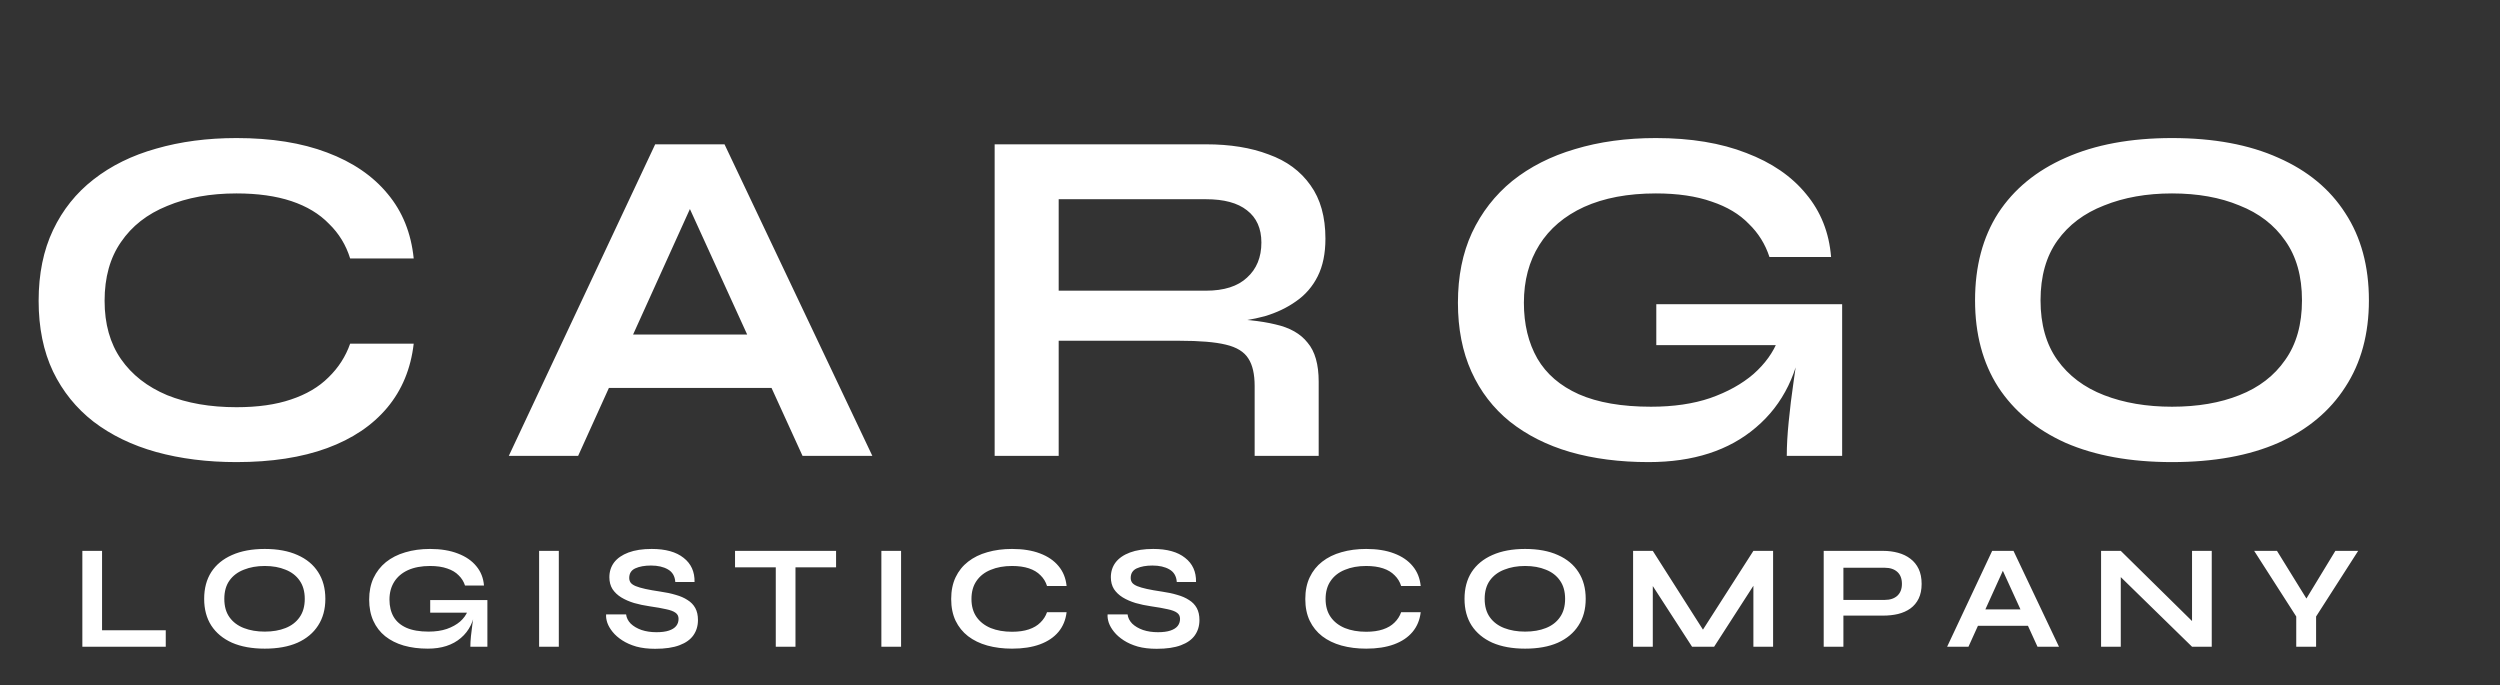
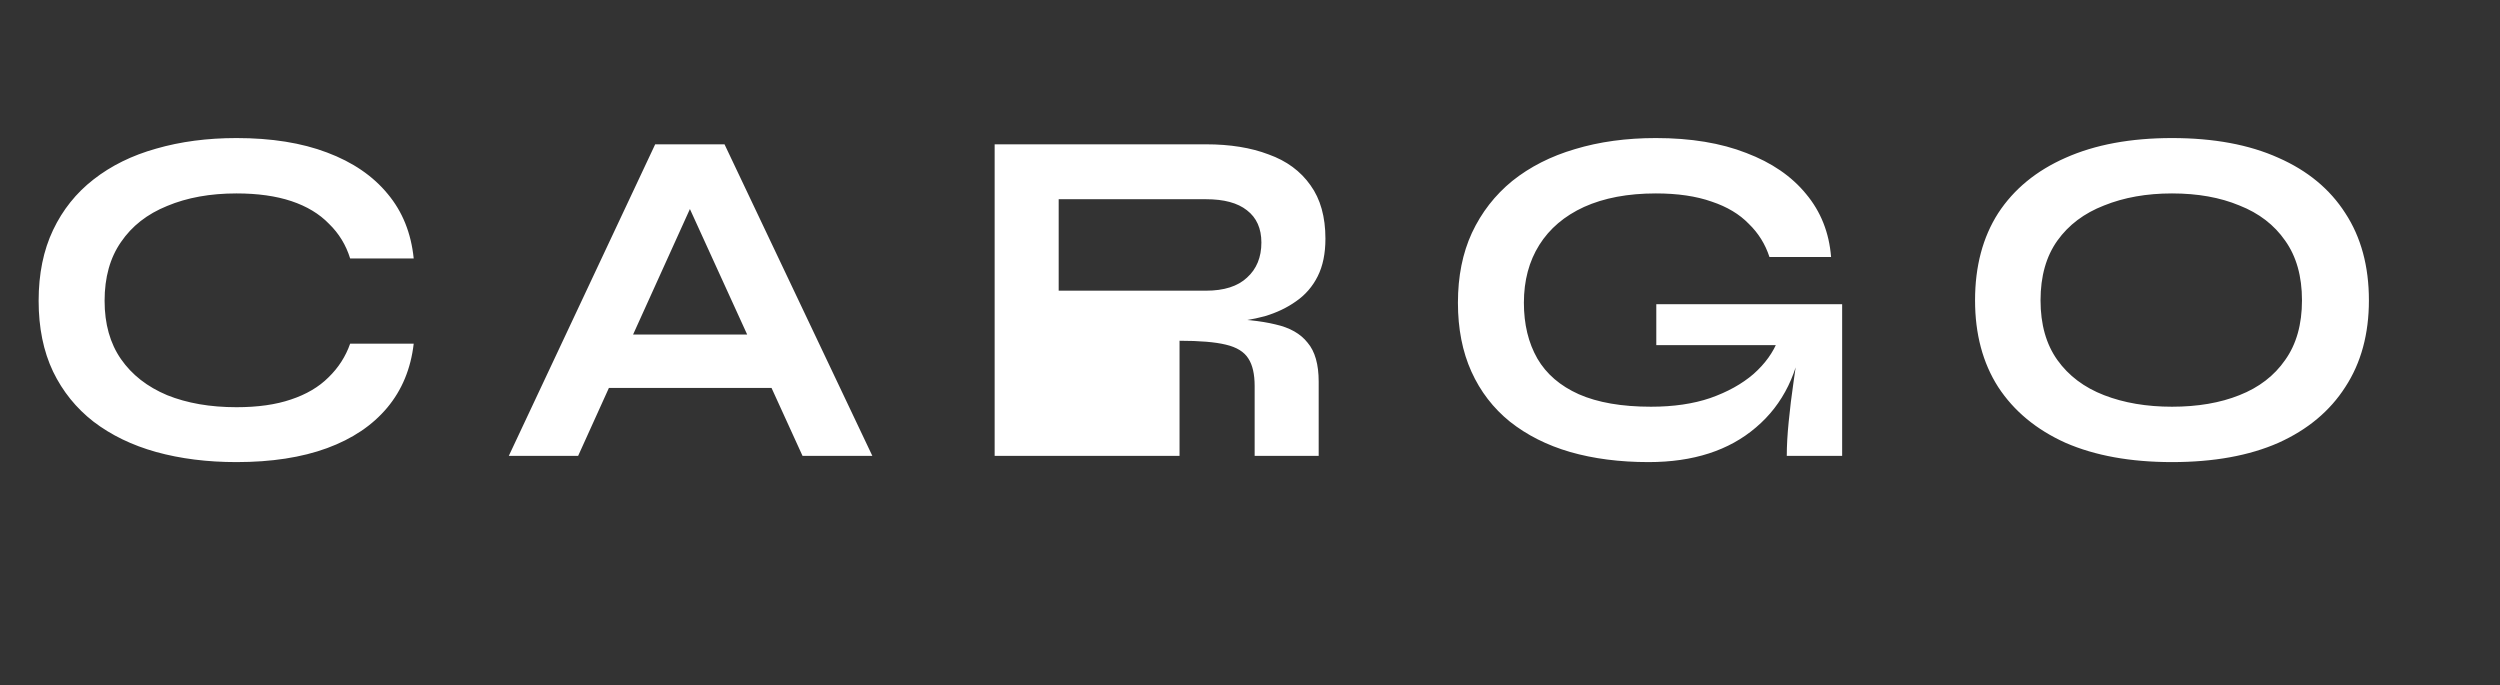
<svg xmlns="http://www.w3.org/2000/svg" width="135" height="37" viewBox="0 0 135 37" fill="none">
  <rect x="0" y="0" width="135" height="37" fill="#333333" stroke="none" />
-   <path d="M22.34 18.558C22.184 19.91 21.707 21.062 20.91 22.015C20.112 22.969 19.029 23.697 17.66 24.2C16.29 24.702 14.661 24.953 12.772 24.953C11.194 24.953 9.747 24.771 8.43 24.407C7.13 24.044 6.003 23.497 5.05 22.77C4.114 22.041 3.386 21.14 2.866 20.066C2.346 18.974 2.086 17.7 2.086 16.244C2.086 14.787 2.346 13.514 2.866 12.421C3.386 11.329 4.114 10.419 5.05 9.691C6.003 8.946 7.13 8.391 8.43 8.027C9.747 7.646 11.194 7.455 12.772 7.455C14.661 7.455 16.29 7.715 17.66 8.235C19.046 8.755 20.138 9.501 20.936 10.472C21.733 11.425 22.201 12.586 22.34 13.956H18.908C18.682 13.227 18.301 12.604 17.764 12.084C17.244 11.546 16.568 11.139 15.736 10.861C14.904 10.584 13.916 10.445 12.772 10.445C11.35 10.445 10.102 10.671 9.028 11.121C7.953 11.555 7.121 12.205 6.532 13.072C5.942 13.921 5.648 14.978 5.648 16.244C5.648 17.491 5.942 18.54 6.532 19.39C7.121 20.239 7.953 20.889 9.028 21.34C10.102 21.773 11.35 21.989 12.772 21.989C13.916 21.989 14.895 21.851 15.71 21.573C16.542 21.296 17.218 20.898 17.738 20.378C18.275 19.858 18.665 19.251 18.908 18.558H22.34ZM31.662 20.95V18.064H42.79V20.95H31.662ZM27.476 24.616L35.38 7.793H39.124L47.106 24.616H43.336L36.42 9.457H38.084L31.22 24.616H27.476ZM53.711 24.616V7.793H65.125C66.425 7.793 67.552 7.975 68.505 8.339C69.476 8.686 70.23 9.241 70.767 10.004C71.305 10.749 71.573 11.711 71.573 12.889C71.573 13.687 71.435 14.363 71.157 14.918C70.88 15.472 70.49 15.923 69.987 16.27C69.502 16.616 68.939 16.885 68.297 17.076C67.656 17.249 66.971 17.361 66.243 17.413L65.879 17.206C67.093 17.223 68.089 17.327 68.869 17.517C69.649 17.691 70.23 18.02 70.611 18.506C71.01 18.974 71.209 19.675 71.209 20.611V24.616H67.751V20.846C67.751 20.204 67.639 19.71 67.413 19.363C67.188 19 66.781 18.748 66.191 18.61C65.619 18.471 64.787 18.401 63.695 18.401H57.169V24.616H53.711ZM57.169 15.697H65.125C66.096 15.697 66.833 15.463 67.335 14.995C67.855 14.527 68.115 13.895 68.115 13.098C68.115 12.335 67.855 11.754 67.335 11.355C66.833 10.957 66.096 10.758 65.125 10.758H57.169V15.697ZM89.024 24.953C87.464 24.953 86.051 24.771 84.786 24.407C83.538 24.044 82.454 23.497 81.536 22.77C80.635 22.041 79.941 21.14 79.456 20.066C78.971 18.991 78.728 17.752 78.728 16.348C78.728 14.926 78.979 13.669 79.482 12.578C80.002 11.468 80.73 10.532 81.666 9.769C82.619 9.007 83.746 8.435 85.046 8.053C86.363 7.655 87.819 7.455 89.414 7.455C91.303 7.455 92.933 7.724 94.302 8.261C95.671 8.781 96.746 9.518 97.526 10.472C98.323 11.425 98.774 12.56 98.878 13.877H95.55C95.325 13.184 94.952 12.586 94.432 12.084C93.929 11.563 93.262 11.165 92.43 10.887C91.598 10.593 90.593 10.445 89.414 10.445C87.906 10.445 86.615 10.688 85.54 11.174C84.483 11.659 83.677 12.344 83.122 13.227C82.567 14.111 82.29 15.152 82.29 16.348C82.29 17.509 82.532 18.514 83.018 19.363C83.503 20.195 84.249 20.837 85.254 21.288C86.276 21.738 87.576 21.963 89.154 21.963C90.367 21.963 91.433 21.808 92.352 21.495C93.288 21.166 94.068 20.733 94.692 20.195C95.316 19.641 95.758 19.026 96.018 18.349L97.37 17.855C97.144 20.091 96.295 21.834 94.822 23.081C93.366 24.329 91.433 24.953 89.024 24.953ZM96.486 24.616C96.486 24.078 96.52 23.463 96.59 22.77C96.659 22.059 96.746 21.348 96.85 20.637C96.954 19.91 97.049 19.242 97.136 18.636H89.44V16.425H99.476V24.616H96.486ZM117.287 24.953C115.051 24.953 113.136 24.607 111.541 23.913C109.964 23.203 108.751 22.198 107.901 20.898C107.069 19.598 106.653 18.038 106.653 16.218C106.653 14.38 107.069 12.812 107.901 11.511C108.751 10.211 109.964 9.215 111.541 8.521C113.136 7.811 115.051 7.455 117.287 7.455C119.541 7.455 121.456 7.811 123.033 8.521C124.611 9.215 125.815 10.211 126.647 11.511C127.497 12.812 127.921 14.38 127.921 16.218C127.921 18.038 127.497 19.598 126.647 20.898C125.815 22.198 124.611 23.203 123.033 23.913C121.456 24.607 119.541 24.953 117.287 24.953ZM117.287 21.963C118.674 21.963 119.887 21.756 120.927 21.34C121.985 20.924 122.808 20.291 123.397 19.442C124.004 18.592 124.307 17.517 124.307 16.218C124.307 14.918 124.004 13.843 123.397 12.993C122.808 12.144 121.985 11.511 120.927 11.095C119.887 10.662 118.674 10.445 117.287 10.445C115.918 10.445 114.696 10.662 113.621 11.095C112.547 11.511 111.706 12.144 111.099 12.993C110.493 13.843 110.189 14.918 110.189 16.218C110.189 17.517 110.493 18.592 111.099 19.442C111.706 20.291 112.547 20.924 113.621 21.34C114.696 21.756 115.918 21.963 117.287 21.963Z" fill="white" />
-   <path d="M5.511 29.747V34.035H8.951V34.923H4.447V29.747H5.511ZM14.297 35.027C13.609 35.027 13.019 34.92 12.529 34.707C12.043 34.488 11.67 34.179 11.409 33.779C11.153 33.379 11.025 32.899 11.025 32.339C11.025 31.774 11.153 31.291 11.409 30.891C11.67 30.491 12.043 30.184 12.529 29.971C13.019 29.752 13.609 29.643 14.297 29.643C14.99 29.643 15.579 29.752 16.065 29.971C16.55 30.184 16.921 30.491 17.177 30.891C17.438 31.291 17.569 31.774 17.569 32.339C17.569 32.899 17.438 33.379 17.177 33.779C16.921 34.179 16.55 34.488 16.065 34.707C15.579 34.92 14.99 35.027 14.297 35.027ZM14.297 34.107C14.723 34.107 15.097 34.043 15.417 33.915C15.742 33.787 15.995 33.592 16.177 33.331C16.363 33.07 16.457 32.739 16.457 32.339C16.457 31.939 16.363 31.608 16.177 31.347C15.995 31.086 15.742 30.891 15.417 30.763C15.097 30.63 14.723 30.563 14.297 30.563C13.875 30.563 13.499 30.63 13.169 30.763C12.838 30.891 12.579 31.086 12.393 31.347C12.206 31.608 12.113 31.939 12.113 32.339C12.113 32.739 12.206 33.07 12.393 33.331C12.579 33.592 12.838 33.787 13.169 33.915C13.499 34.043 13.875 34.107 14.297 34.107ZM23.103 35.027C22.623 35.027 22.189 34.971 21.799 34.859C21.415 34.747 21.082 34.579 20.799 34.355C20.522 34.131 20.309 33.854 20.159 33.523C20.01 33.192 19.935 32.811 19.935 32.379C19.935 31.942 20.013 31.555 20.167 31.219C20.327 30.878 20.551 30.59 20.839 30.355C21.133 30.12 21.479 29.944 21.879 29.827C22.285 29.704 22.733 29.643 23.223 29.643C23.805 29.643 24.306 29.726 24.727 29.891C25.149 30.051 25.479 30.278 25.719 30.571C25.965 30.864 26.103 31.214 26.135 31.619H25.111C25.042 31.406 24.927 31.222 24.767 31.067C24.613 30.907 24.407 30.784 24.151 30.699C23.895 30.608 23.586 30.563 23.223 30.563C22.759 30.563 22.362 30.638 22.031 30.787C21.706 30.936 21.458 31.147 21.287 31.419C21.117 31.691 21.031 32.011 21.031 32.379C21.031 32.736 21.106 33.046 21.255 33.307C21.405 33.563 21.634 33.76 21.943 33.899C22.258 34.038 22.658 34.107 23.143 34.107C23.517 34.107 23.845 34.059 24.127 33.963C24.415 33.862 24.655 33.728 24.847 33.563C25.039 33.392 25.175 33.203 25.255 32.995L25.671 32.843C25.602 33.531 25.341 34.067 24.887 34.451C24.439 34.835 23.845 35.027 23.103 35.027ZM25.399 34.923C25.399 34.758 25.41 34.568 25.431 34.355C25.453 34.136 25.479 33.918 25.511 33.699C25.543 33.475 25.573 33.27 25.599 33.083H23.231V32.403H26.319V34.923H25.399ZM29.112 29.747H30.176V34.923H29.112V29.747ZM32.73 33.179H33.81C33.831 33.36 33.914 33.526 34.058 33.675C34.207 33.819 34.402 33.934 34.642 34.019C34.882 34.099 35.151 34.139 35.45 34.139C35.722 34.139 35.946 34.11 36.122 34.051C36.298 33.992 36.428 33.91 36.514 33.803C36.599 33.696 36.642 33.568 36.642 33.419C36.642 33.275 36.588 33.166 36.482 33.091C36.375 33.011 36.207 32.947 35.978 32.899C35.748 32.846 35.447 32.792 35.074 32.739C34.78 32.696 34.503 32.638 34.242 32.563C33.98 32.483 33.748 32.382 33.546 32.259C33.348 32.136 33.191 31.987 33.074 31.811C32.962 31.63 32.906 31.416 32.906 31.171C32.906 30.867 32.991 30.6 33.162 30.371C33.338 30.142 33.596 29.963 33.938 29.835C34.279 29.707 34.698 29.643 35.194 29.643C35.94 29.643 36.514 29.803 36.914 30.123C37.319 30.438 37.516 30.872 37.506 31.427H36.466C36.444 31.112 36.311 30.886 36.066 30.747C35.826 30.608 35.522 30.539 35.154 30.539C34.812 30.539 34.53 30.59 34.306 30.691C34.087 30.792 33.978 30.966 33.978 31.211C33.978 31.307 34.004 31.392 34.058 31.467C34.111 31.536 34.202 31.598 34.33 31.651C34.458 31.704 34.631 31.755 34.85 31.803C35.068 31.851 35.34 31.899 35.666 31.947C35.97 31.99 36.244 32.048 36.49 32.123C36.74 32.192 36.954 32.286 37.13 32.403C37.311 32.515 37.45 32.659 37.546 32.835C37.642 33.011 37.69 33.227 37.69 33.483C37.69 33.798 37.607 34.072 37.442 34.307C37.282 34.536 37.031 34.715 36.69 34.843C36.354 34.971 35.916 35.035 35.378 35.035C34.994 35.035 34.655 34.995 34.362 34.915C34.068 34.83 33.815 34.718 33.602 34.579C33.388 34.44 33.215 34.288 33.082 34.123C32.948 33.958 32.852 33.792 32.794 33.627C32.74 33.462 32.719 33.312 32.73 33.179ZM39.692 29.747H45.148V30.635H39.692V29.747ZM41.892 30.523H42.956V34.923H41.892V30.523ZM47.594 29.747H48.658V34.923H47.594V29.747ZM57.596 33.059C57.547 33.475 57.401 33.83 57.156 34.123C56.91 34.416 56.577 34.64 56.156 34.795C55.734 34.95 55.233 35.027 54.651 35.027C54.166 35.027 53.721 34.971 53.316 34.859C52.916 34.747 52.569 34.579 52.276 34.355C51.987 34.131 51.764 33.854 51.603 33.523C51.444 33.187 51.364 32.795 51.364 32.347C51.364 31.899 51.444 31.507 51.603 31.171C51.764 30.835 51.987 30.555 52.276 30.331C52.569 30.102 52.916 29.931 53.316 29.819C53.721 29.702 54.166 29.643 54.651 29.643C55.233 29.643 55.734 29.723 56.156 29.883C56.582 30.043 56.918 30.272 57.163 30.571C57.409 30.864 57.553 31.222 57.596 31.643H56.539C56.47 31.419 56.353 31.227 56.188 31.067C56.028 30.902 55.819 30.776 55.563 30.691C55.307 30.606 55.004 30.563 54.651 30.563C54.214 30.563 53.83 30.632 53.499 30.771C53.169 30.904 52.913 31.104 52.731 31.371C52.55 31.632 52.459 31.958 52.459 32.347C52.459 32.731 52.55 33.054 52.731 33.315C52.913 33.576 53.169 33.776 53.499 33.915C53.83 34.048 54.214 34.115 54.651 34.115C55.004 34.115 55.305 34.072 55.556 33.987C55.812 33.902 56.02 33.779 56.179 33.619C56.345 33.459 56.465 33.272 56.539 33.059H57.596ZM59.81 33.179H60.89C60.911 33.36 60.994 33.526 61.138 33.675C61.287 33.819 61.482 33.934 61.722 34.019C61.962 34.099 62.231 34.139 62.53 34.139C62.802 34.139 63.026 34.11 63.202 34.051C63.378 33.992 63.508 33.91 63.594 33.803C63.679 33.696 63.722 33.568 63.722 33.419C63.722 33.275 63.668 33.166 63.562 33.091C63.455 33.011 63.287 32.947 63.058 32.899C62.828 32.846 62.527 32.792 62.154 32.739C61.86 32.696 61.583 32.638 61.322 32.563C61.06 32.483 60.828 32.382 60.626 32.259C60.428 32.136 60.271 31.987 60.154 31.811C60.042 31.63 59.986 31.416 59.986 31.171C59.986 30.867 60.071 30.6 60.242 30.371C60.418 30.142 60.676 29.963 61.018 29.835C61.359 29.707 61.778 29.643 62.274 29.643C63.02 29.643 63.594 29.803 63.994 30.123C64.399 30.438 64.596 30.872 64.586 31.427H63.546C63.524 31.112 63.391 30.886 63.146 30.747C62.906 30.608 62.602 30.539 62.234 30.539C61.892 30.539 61.61 30.59 61.386 30.691C61.167 30.792 61.058 30.966 61.058 31.211C61.058 31.307 61.084 31.392 61.138 31.467C61.191 31.536 61.282 31.598 61.41 31.651C61.538 31.704 61.711 31.755 61.93 31.803C62.148 31.851 62.42 31.899 62.746 31.947C63.05 31.99 63.324 32.048 63.57 32.123C63.82 32.192 64.034 32.286 64.21 32.403C64.391 32.515 64.53 32.659 64.626 32.835C64.722 33.011 64.77 33.227 64.77 33.483C64.77 33.798 64.687 34.072 64.522 34.307C64.362 34.536 64.111 34.715 63.77 34.843C63.434 34.971 62.996 35.035 62.458 35.035C62.074 35.035 61.735 34.995 61.442 34.915C61.148 34.83 60.895 34.718 60.682 34.579C60.468 34.44 60.295 34.288 60.162 34.123C60.028 33.958 59.932 33.792 59.874 33.627C59.82 33.462 59.799 33.312 59.81 33.179ZM76.718 33.059C76.67 33.475 76.523 33.83 76.278 34.123C76.033 34.416 75.699 34.64 75.278 34.795C74.857 34.95 74.355 35.027 73.774 35.027C73.289 35.027 72.843 34.971 72.438 34.859C72.038 34.747 71.691 34.579 71.398 34.355C71.11 34.131 70.886 33.854 70.726 33.523C70.566 33.187 70.486 32.795 70.486 32.347C70.486 31.899 70.566 31.507 70.726 31.171C70.886 30.835 71.11 30.555 71.398 30.331C71.691 30.102 72.038 29.931 72.438 29.819C72.843 29.702 73.289 29.643 73.774 29.643C74.355 29.643 74.857 29.723 75.278 29.883C75.705 30.043 76.041 30.272 76.286 30.571C76.531 30.864 76.675 31.222 76.718 31.643H75.662C75.593 31.419 75.475 31.227 75.31 31.067C75.15 30.902 74.942 30.776 74.686 30.691C74.43 30.606 74.126 30.563 73.774 30.563C73.337 30.563 72.953 30.632 72.622 30.771C72.291 30.904 72.035 31.104 71.854 31.371C71.673 31.632 71.582 31.958 71.582 32.347C71.582 32.731 71.673 33.054 71.854 33.315C72.035 33.576 72.291 33.776 72.622 33.915C72.953 34.048 73.337 34.115 73.774 34.115C74.126 34.115 74.427 34.072 74.678 33.987C74.934 33.902 75.142 33.779 75.302 33.619C75.467 33.459 75.587 33.272 75.662 33.059H76.718ZM82.356 35.027C81.668 35.027 81.079 34.92 80.588 34.707C80.103 34.488 79.73 34.179 79.468 33.779C79.212 33.379 79.084 32.899 79.084 32.339C79.084 31.774 79.212 31.291 79.468 30.891C79.73 30.491 80.103 30.184 80.588 29.971C81.079 29.752 81.668 29.643 82.356 29.643C83.049 29.643 83.639 29.752 84.124 29.971C84.609 30.184 84.98 30.491 85.236 30.891C85.498 31.291 85.628 31.774 85.628 32.339C85.628 32.899 85.498 33.379 85.236 33.779C84.98 34.179 84.609 34.488 84.124 34.707C83.639 34.92 83.049 35.027 82.356 35.027ZM82.356 34.107C82.783 34.107 83.156 34.043 83.476 33.915C83.802 33.787 84.055 33.592 84.236 33.331C84.423 33.07 84.516 32.739 84.516 32.339C84.516 31.939 84.423 31.608 84.236 31.347C84.055 31.086 83.802 30.891 83.476 30.763C83.156 30.63 82.783 30.563 82.356 30.563C81.935 30.563 81.559 30.63 81.228 30.763C80.897 30.891 80.639 31.086 80.452 31.347C80.266 31.608 80.172 31.939 80.172 32.339C80.172 32.739 80.266 33.07 80.452 33.331C80.639 33.592 80.897 33.787 81.228 33.915C81.559 34.043 81.935 34.107 82.356 34.107ZM92.211 34.395H91.707L94.683 29.747H95.747V34.923H94.683V31.163L94.939 31.235L92.563 34.923H91.371L88.995 31.251L89.251 31.179V34.923H88.187V29.747H89.251L92.211 34.395ZM99.416 33.243V32.395H101.784C102.066 32.395 102.29 32.32 102.456 32.171C102.621 32.016 102.704 31.803 102.704 31.531C102.704 31.248 102.621 31.032 102.456 30.883C102.29 30.734 102.066 30.659 101.784 30.659H99.544V34.923H98.48V29.747H101.688C101.976 29.747 102.245 29.782 102.496 29.851C102.752 29.92 102.973 30.027 103.16 30.171C103.352 30.315 103.501 30.499 103.608 30.723C103.714 30.947 103.768 31.216 103.768 31.531C103.768 31.84 103.714 32.104 103.608 32.323C103.501 32.542 103.352 32.72 103.16 32.859C102.973 32.992 102.752 33.091 102.496 33.155C102.245 33.214 101.976 33.243 101.688 33.243H99.416ZM106.433 33.795V32.907H109.857V33.795H106.433ZM105.145 34.923L107.577 29.747H108.729L111.185 34.923H110.025L107.897 30.259H108.409L106.297 34.923H105.145ZM118.706 33.867L118.37 34.003V29.747H119.434V34.923H118.37L114.186 30.835L114.522 30.699V34.923H113.458V29.747H114.522L118.706 33.867ZM127.341 29.747L125.069 33.291V34.923H123.997V33.291L121.725 29.747H122.957L124.869 32.843H124.229L126.109 29.747H127.341Z" fill="white" />
+   <path d="M22.34 18.558C22.184 19.91 21.707 21.062 20.91 22.015C20.112 22.969 19.029 23.697 17.66 24.2C16.29 24.702 14.661 24.953 12.772 24.953C11.194 24.953 9.747 24.771 8.43 24.407C7.13 24.044 6.003 23.497 5.05 22.77C4.114 22.041 3.386 21.14 2.866 20.066C2.346 18.974 2.086 17.7 2.086 16.244C2.086 14.787 2.346 13.514 2.866 12.421C3.386 11.329 4.114 10.419 5.05 9.691C6.003 8.946 7.13 8.391 8.43 8.027C9.747 7.646 11.194 7.455 12.772 7.455C14.661 7.455 16.29 7.715 17.66 8.235C19.046 8.755 20.138 9.501 20.936 10.472C21.733 11.425 22.201 12.586 22.34 13.956H18.908C18.682 13.227 18.301 12.604 17.764 12.084C17.244 11.546 16.568 11.139 15.736 10.861C14.904 10.584 13.916 10.445 12.772 10.445C11.35 10.445 10.102 10.671 9.028 11.121C7.953 11.555 7.121 12.205 6.532 13.072C5.942 13.921 5.648 14.978 5.648 16.244C5.648 17.491 5.942 18.54 6.532 19.39C7.121 20.239 7.953 20.889 9.028 21.34C10.102 21.773 11.35 21.989 12.772 21.989C13.916 21.989 14.895 21.851 15.71 21.573C16.542 21.296 17.218 20.898 17.738 20.378C18.275 19.858 18.665 19.251 18.908 18.558H22.34ZM31.662 20.95V18.064H42.79V20.95H31.662ZM27.476 24.616L35.38 7.793H39.124L47.106 24.616H43.336L36.42 9.457H38.084L31.22 24.616H27.476ZM53.711 24.616V7.793H65.125C66.425 7.793 67.552 7.975 68.505 8.339C69.476 8.686 70.23 9.241 70.767 10.004C71.305 10.749 71.573 11.711 71.573 12.889C71.573 13.687 71.435 14.363 71.157 14.918C70.88 15.472 70.49 15.923 69.987 16.27C69.502 16.616 68.939 16.885 68.297 17.076C67.656 17.249 66.971 17.361 66.243 17.413L65.879 17.206C67.093 17.223 68.089 17.327 68.869 17.517C69.649 17.691 70.23 18.02 70.611 18.506C71.01 18.974 71.209 19.675 71.209 20.611V24.616H67.751V20.846C67.751 20.204 67.639 19.71 67.413 19.363C67.188 19 66.781 18.748 66.191 18.61C65.619 18.471 64.787 18.401 63.695 18.401V24.616H53.711ZM57.169 15.697H65.125C66.096 15.697 66.833 15.463 67.335 14.995C67.855 14.527 68.115 13.895 68.115 13.098C68.115 12.335 67.855 11.754 67.335 11.355C66.833 10.957 66.096 10.758 65.125 10.758H57.169V15.697ZM89.024 24.953C87.464 24.953 86.051 24.771 84.786 24.407C83.538 24.044 82.454 23.497 81.536 22.77C80.635 22.041 79.941 21.14 79.456 20.066C78.971 18.991 78.728 17.752 78.728 16.348C78.728 14.926 78.979 13.669 79.482 12.578C80.002 11.468 80.73 10.532 81.666 9.769C82.619 9.007 83.746 8.435 85.046 8.053C86.363 7.655 87.819 7.455 89.414 7.455C91.303 7.455 92.933 7.724 94.302 8.261C95.671 8.781 96.746 9.518 97.526 10.472C98.323 11.425 98.774 12.56 98.878 13.877H95.55C95.325 13.184 94.952 12.586 94.432 12.084C93.929 11.563 93.262 11.165 92.43 10.887C91.598 10.593 90.593 10.445 89.414 10.445C87.906 10.445 86.615 10.688 85.54 11.174C84.483 11.659 83.677 12.344 83.122 13.227C82.567 14.111 82.29 15.152 82.29 16.348C82.29 17.509 82.532 18.514 83.018 19.363C83.503 20.195 84.249 20.837 85.254 21.288C86.276 21.738 87.576 21.963 89.154 21.963C90.367 21.963 91.433 21.808 92.352 21.495C93.288 21.166 94.068 20.733 94.692 20.195C95.316 19.641 95.758 19.026 96.018 18.349L97.37 17.855C97.144 20.091 96.295 21.834 94.822 23.081C93.366 24.329 91.433 24.953 89.024 24.953ZM96.486 24.616C96.486 24.078 96.52 23.463 96.59 22.77C96.659 22.059 96.746 21.348 96.85 20.637C96.954 19.91 97.049 19.242 97.136 18.636H89.44V16.425H99.476V24.616H96.486ZM117.287 24.953C115.051 24.953 113.136 24.607 111.541 23.913C109.964 23.203 108.751 22.198 107.901 20.898C107.069 19.598 106.653 18.038 106.653 16.218C106.653 14.38 107.069 12.812 107.901 11.511C108.751 10.211 109.964 9.215 111.541 8.521C113.136 7.811 115.051 7.455 117.287 7.455C119.541 7.455 121.456 7.811 123.033 8.521C124.611 9.215 125.815 10.211 126.647 11.511C127.497 12.812 127.921 14.38 127.921 16.218C127.921 18.038 127.497 19.598 126.647 20.898C125.815 22.198 124.611 23.203 123.033 23.913C121.456 24.607 119.541 24.953 117.287 24.953ZM117.287 21.963C118.674 21.963 119.887 21.756 120.927 21.34C121.985 20.924 122.808 20.291 123.397 19.442C124.004 18.592 124.307 17.517 124.307 16.218C124.307 14.918 124.004 13.843 123.397 12.993C122.808 12.144 121.985 11.511 120.927 11.095C119.887 10.662 118.674 10.445 117.287 10.445C115.918 10.445 114.696 10.662 113.621 11.095C112.547 11.511 111.706 12.144 111.099 12.993C110.493 13.843 110.189 14.918 110.189 16.218C110.189 17.517 110.493 18.592 111.099 19.442C111.706 20.291 112.547 20.924 113.621 21.34C114.696 21.756 115.918 21.963 117.287 21.963Z" fill="white" />
</svg>